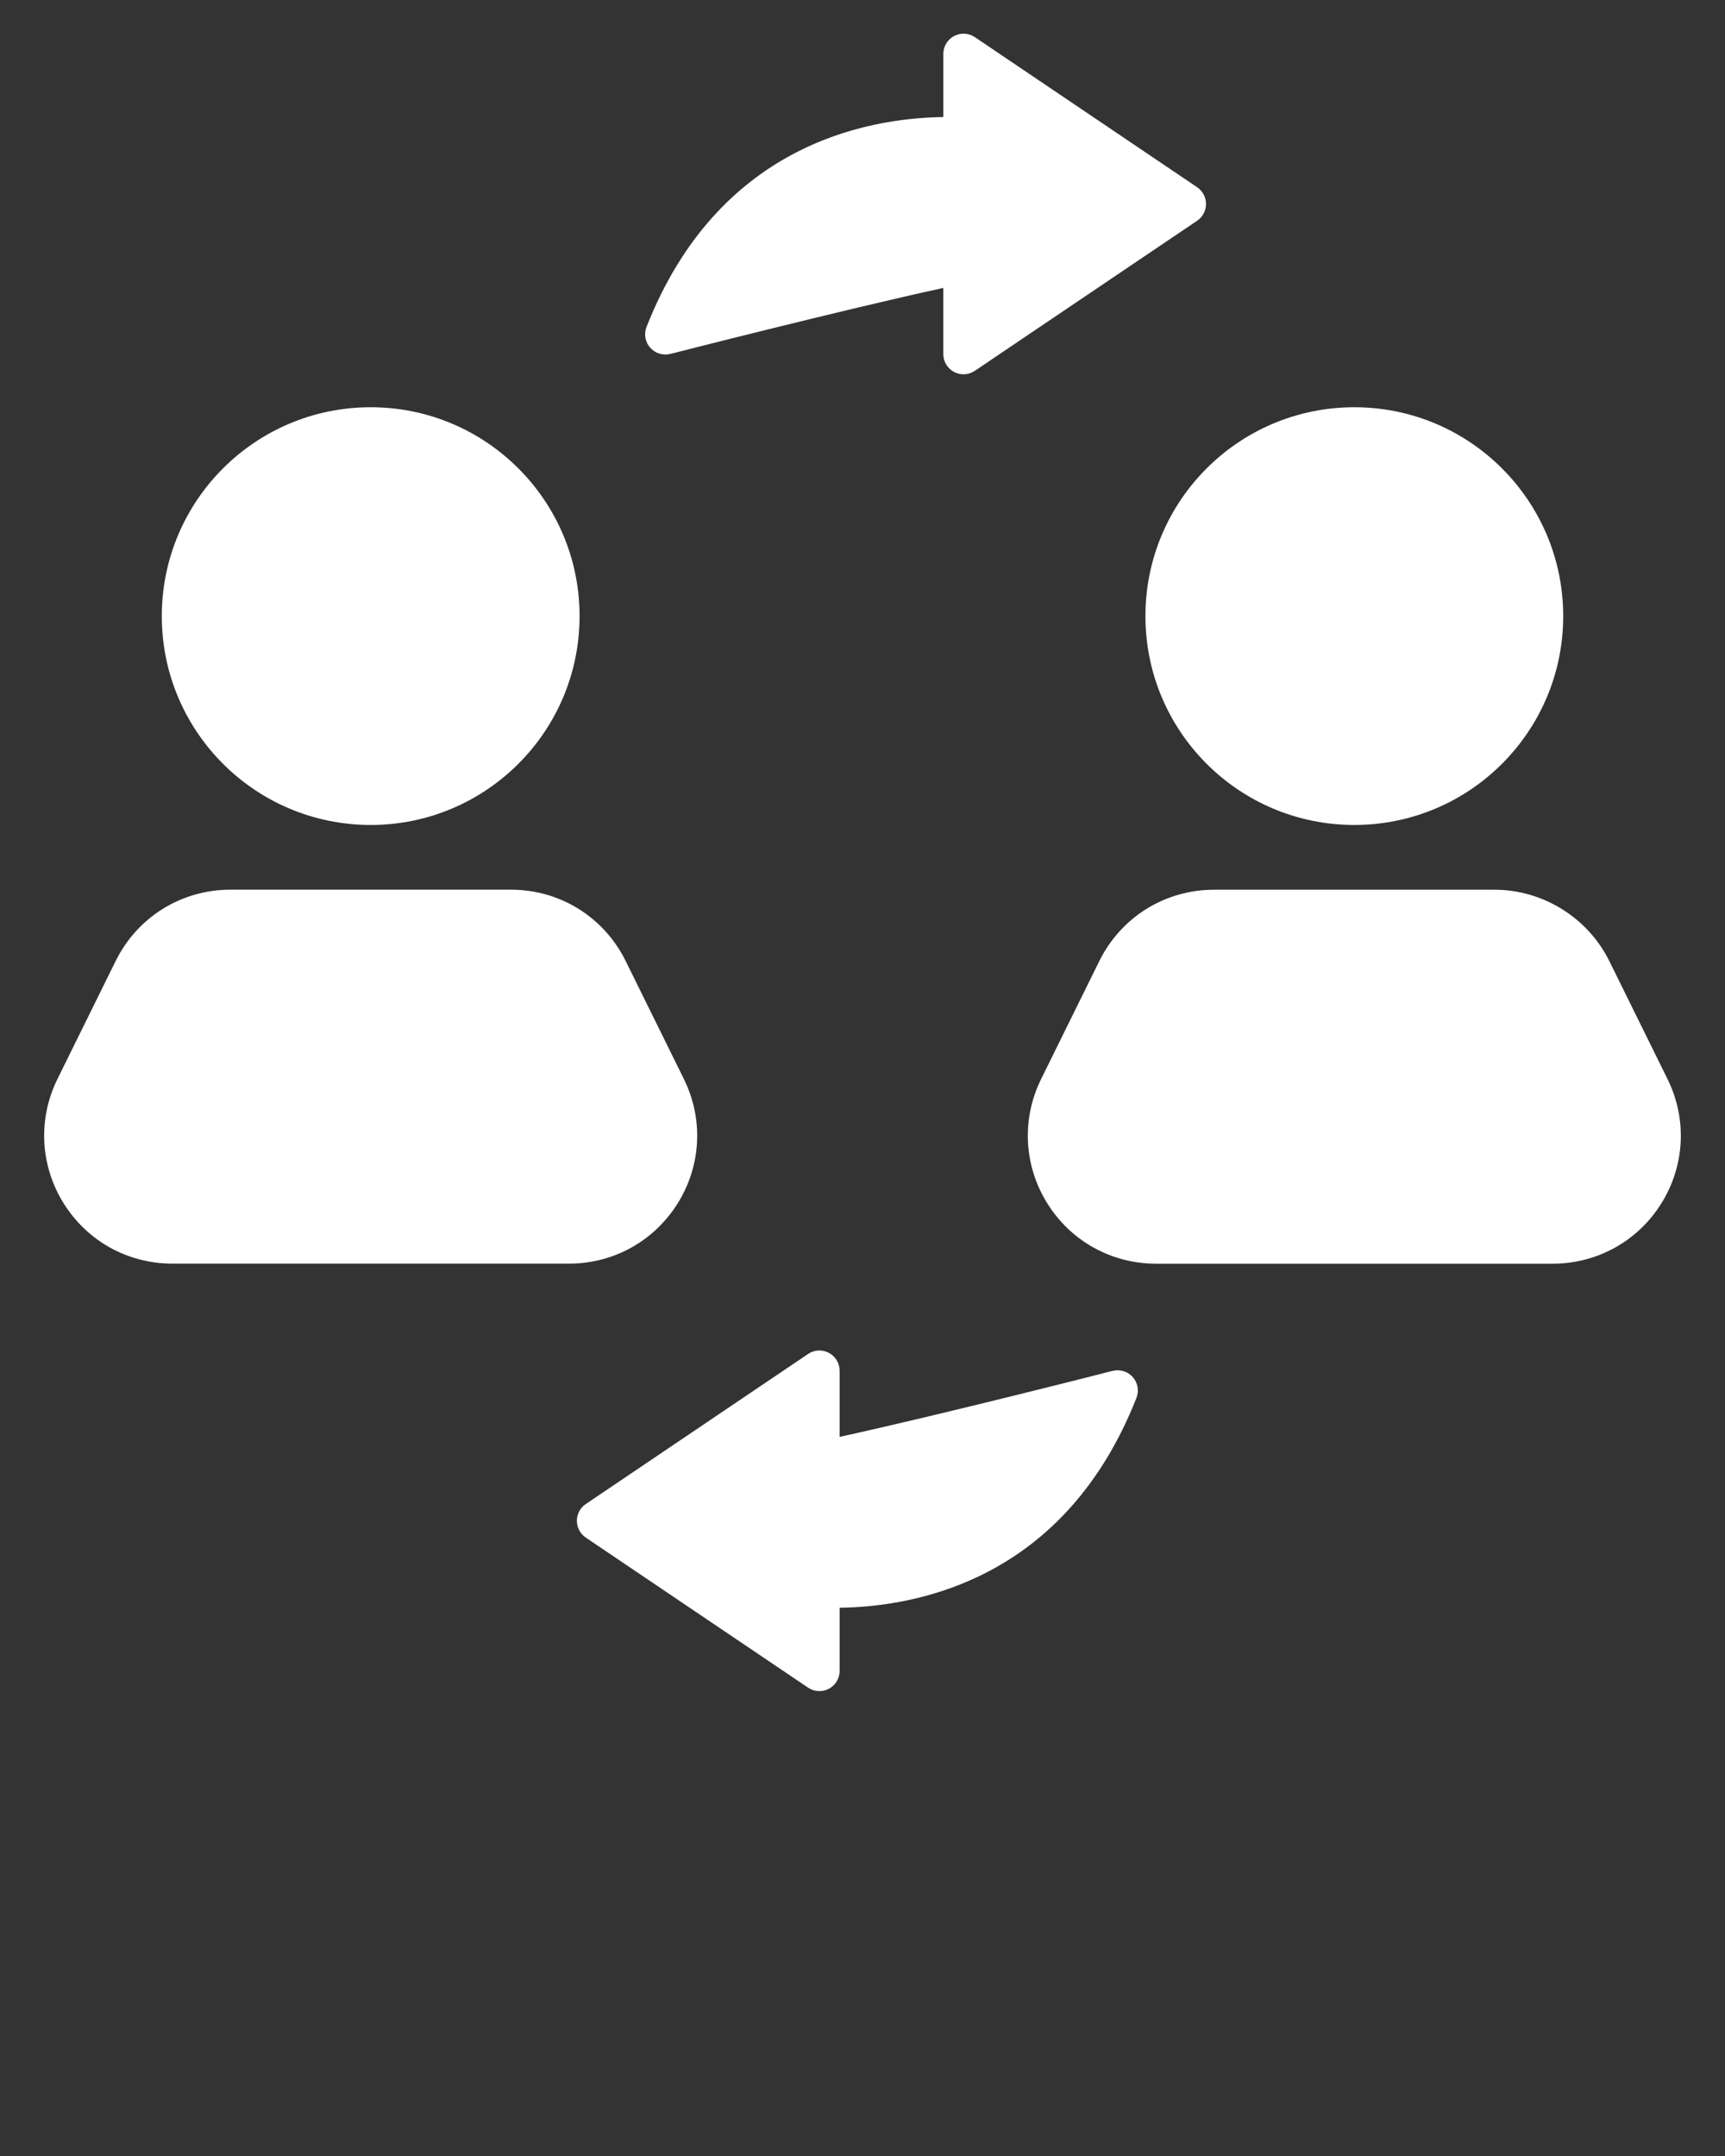
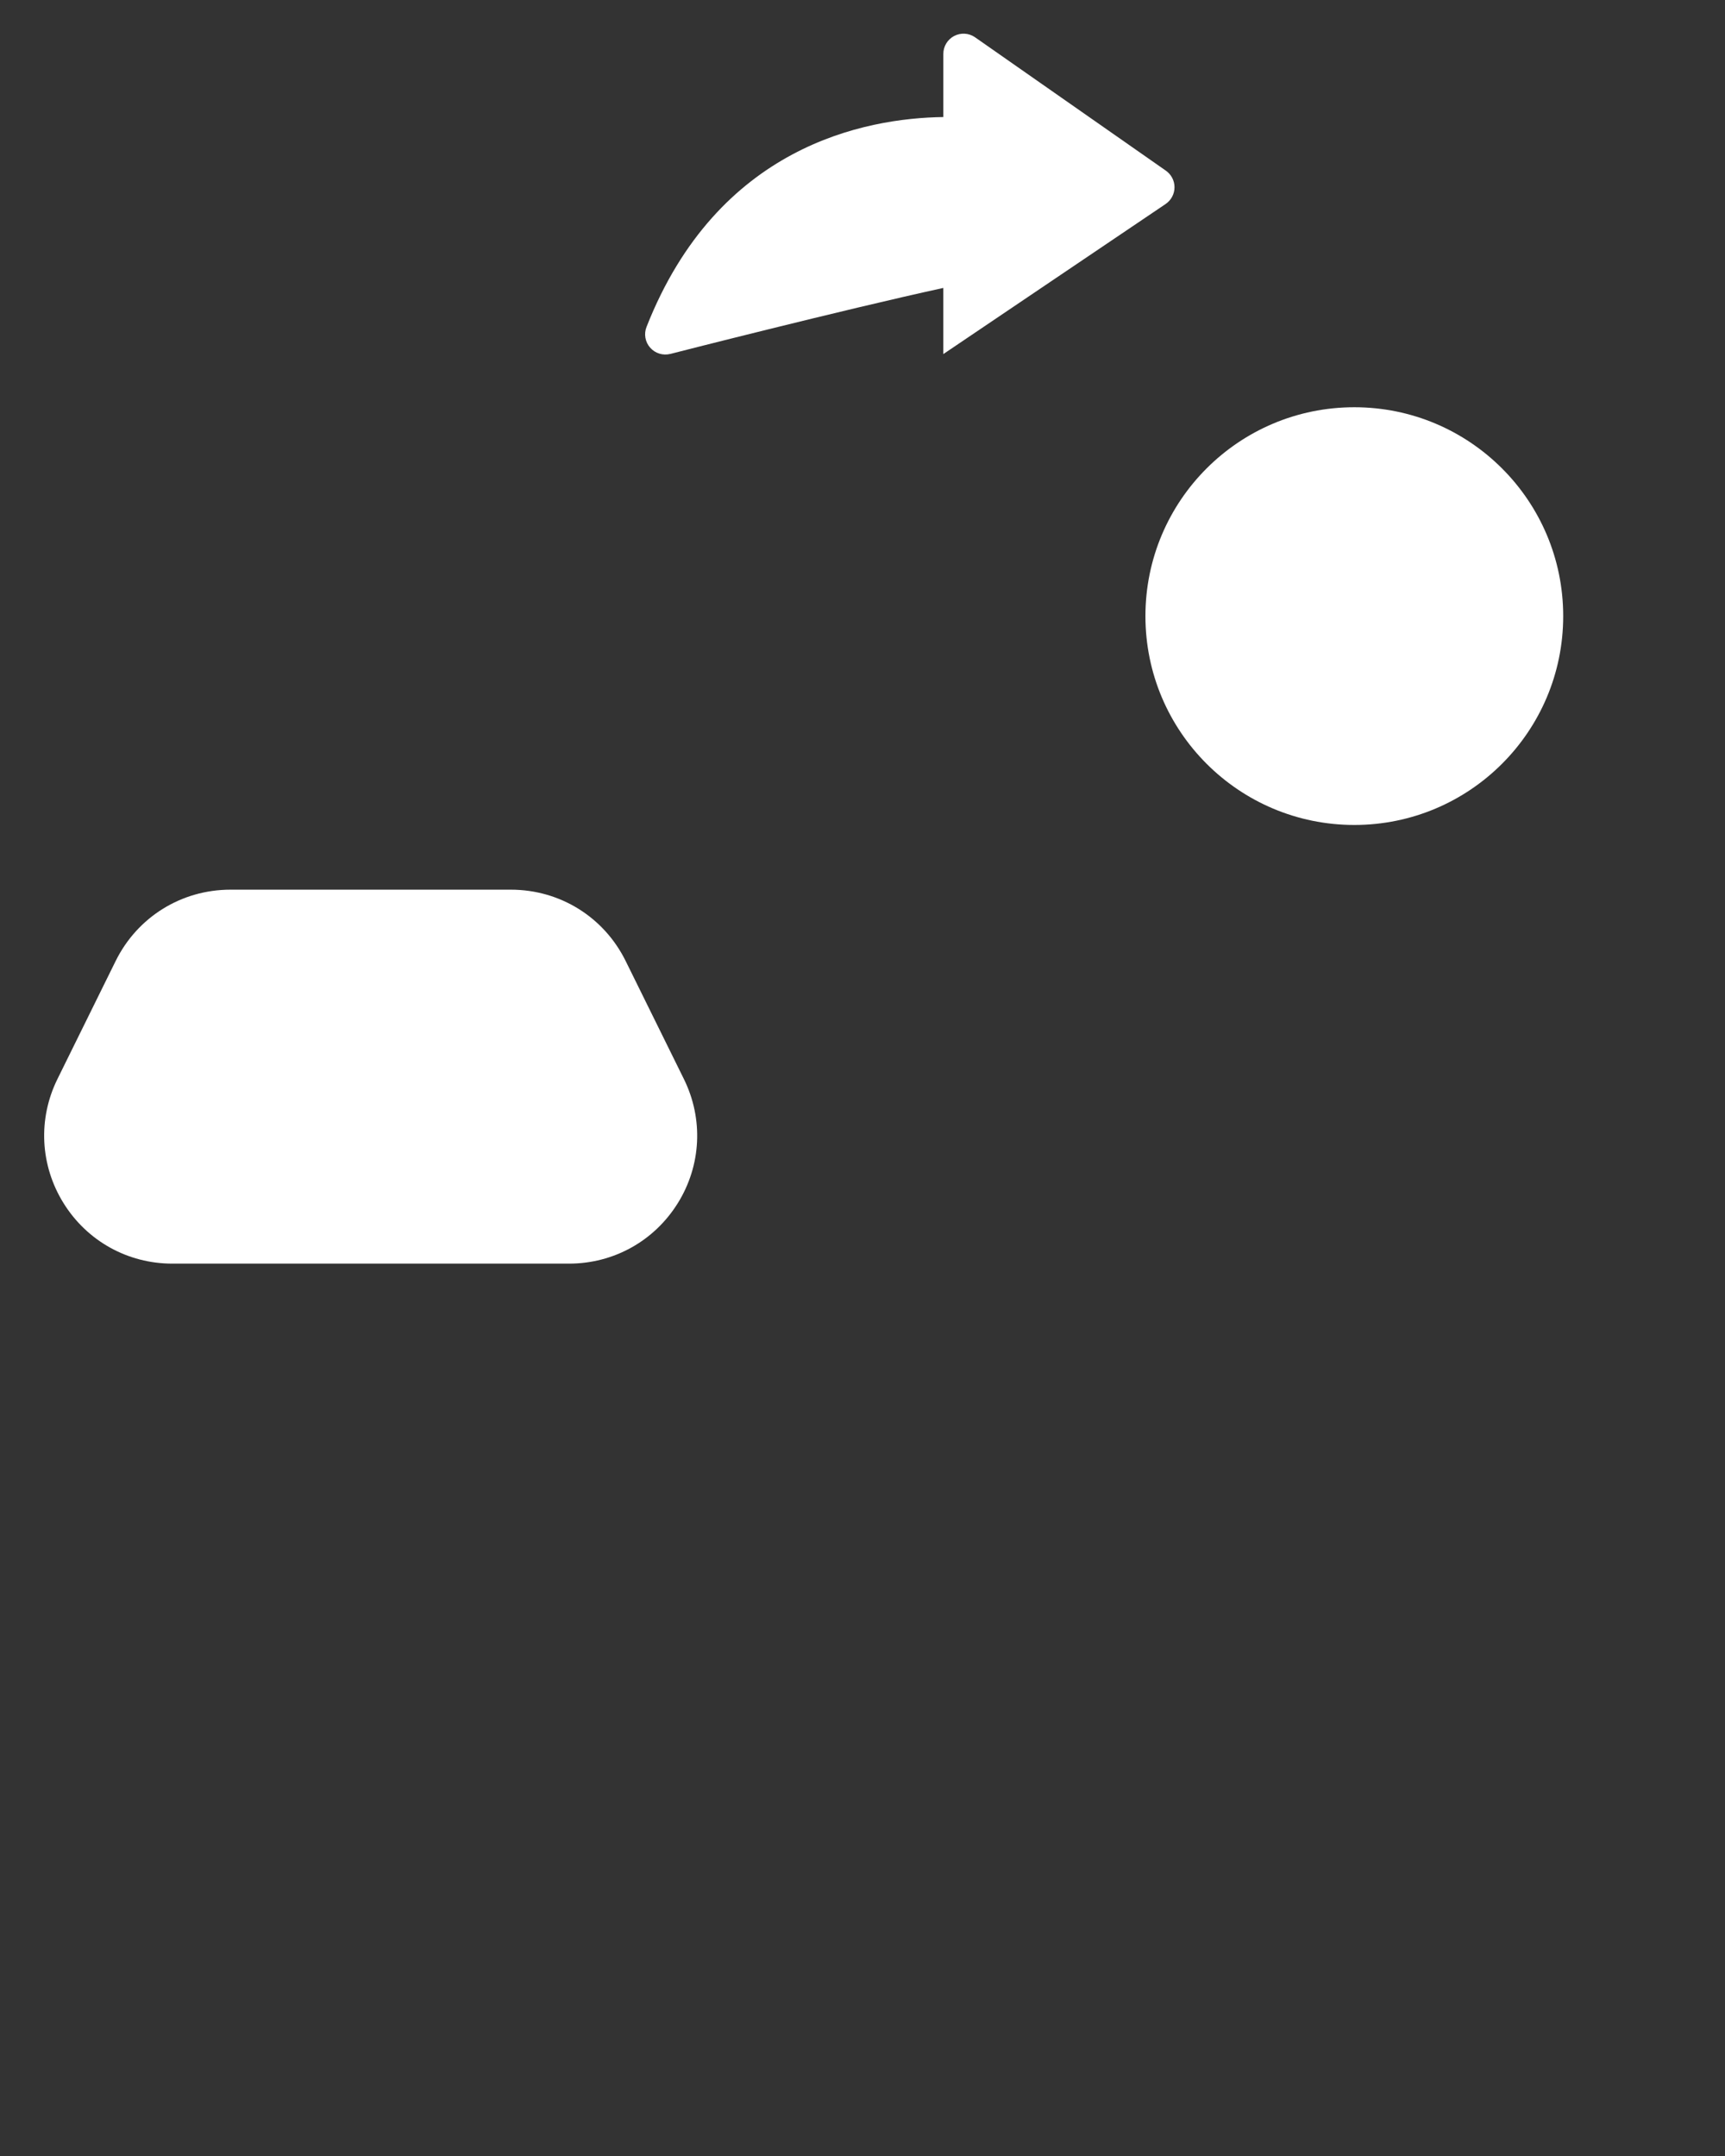
<svg xmlns="http://www.w3.org/2000/svg" fill="white" viewBox="0 0 64 80" x="0px" y="0px">
  <rect x="0" y="0" width="64" height="80" fill="#333333" stroke="none" />
-   <circle cx="13.753" cy="22.861" r="7.75" />
  <path d="M25.146,44.647c.873-1.403,.958-3.126,.227-4.609l-2.159-4.377c-.806-1.634-2.438-2.649-4.26-2.649H8.551c-1.822,0-3.454,1.015-4.261,2.649l-2.158,4.376c-.731,1.482-.646,3.205,.227,4.609,.873,1.404,2.381,2.242,4.034,2.242h14.719c1.653,0,3.161-.838,4.034-2.242Z" />
  <circle cx="50.247" cy="22.861" r="7.75" />
-   <path d="M61.867,40.039l-2.158-4.376c-.793-1.609-2.465-2.649-4.26-2.649h-10.403c-1.821,0-3.454,1.015-4.261,2.649l-2.158,4.376c-.73,1.482-.646,3.206,.227,4.609,.873,1.404,2.381,2.242,4.034,2.242h14.72c1.652,0,3.16-.838,4.033-2.241s.957-3.127,.227-4.609Z" />
-   <path d="M24.87,13.133c.068-.018,6.343-1.623,10.128-2.449v2.455c0,.277,.153,.532,.398,.662,.244,.131,.54,.115,.771-.041l8.248-5.569c.206-.14,.33-.373,.33-.622s-.124-.482-.33-.622L36.168,1.378c-.23-.156-.527-.17-.771-.041-.245,.13-.398,.385-.398,.662v2.344c-2.907,.04-8.37,1.071-11.012,7.788-.104,.262-.051,.56,.136,.771,.186,.211,.477,.299,.748,.23Z" />
-   <path d="M41.279,50.867c-.067,.018-6.343,1.623-10.128,2.449v-2.455c0-.277-.153-.532-.398-.662-.246-.131-.542-.116-.772,.041l-8.248,5.569c-.207,.14-.33,.373-.33,.622s.124,.482,.33,.622l8.248,5.569c.23,.155,.528,.171,.772,.041,.245-.13,.398-.385,.398-.662v-2.344c2.907-.04,8.369-1.071,11.013-7.788,.103-.262,.051-.56-.136-.771-.187-.21-.471-.299-.749-.23Z" />
+   <path d="M24.87,13.133c.068-.018,6.343-1.623,10.128-2.449v2.455l8.248-5.569c.206-.14,.33-.373,.33-.622s-.124-.482-.33-.622L36.168,1.378c-.23-.156-.527-.17-.771-.041-.245,.13-.398,.385-.398,.662v2.344c-2.907,.04-8.37,1.071-11.012,7.788-.104,.262-.051,.56,.136,.771,.186,.211,.477,.299,.748,.23Z" />
</svg>